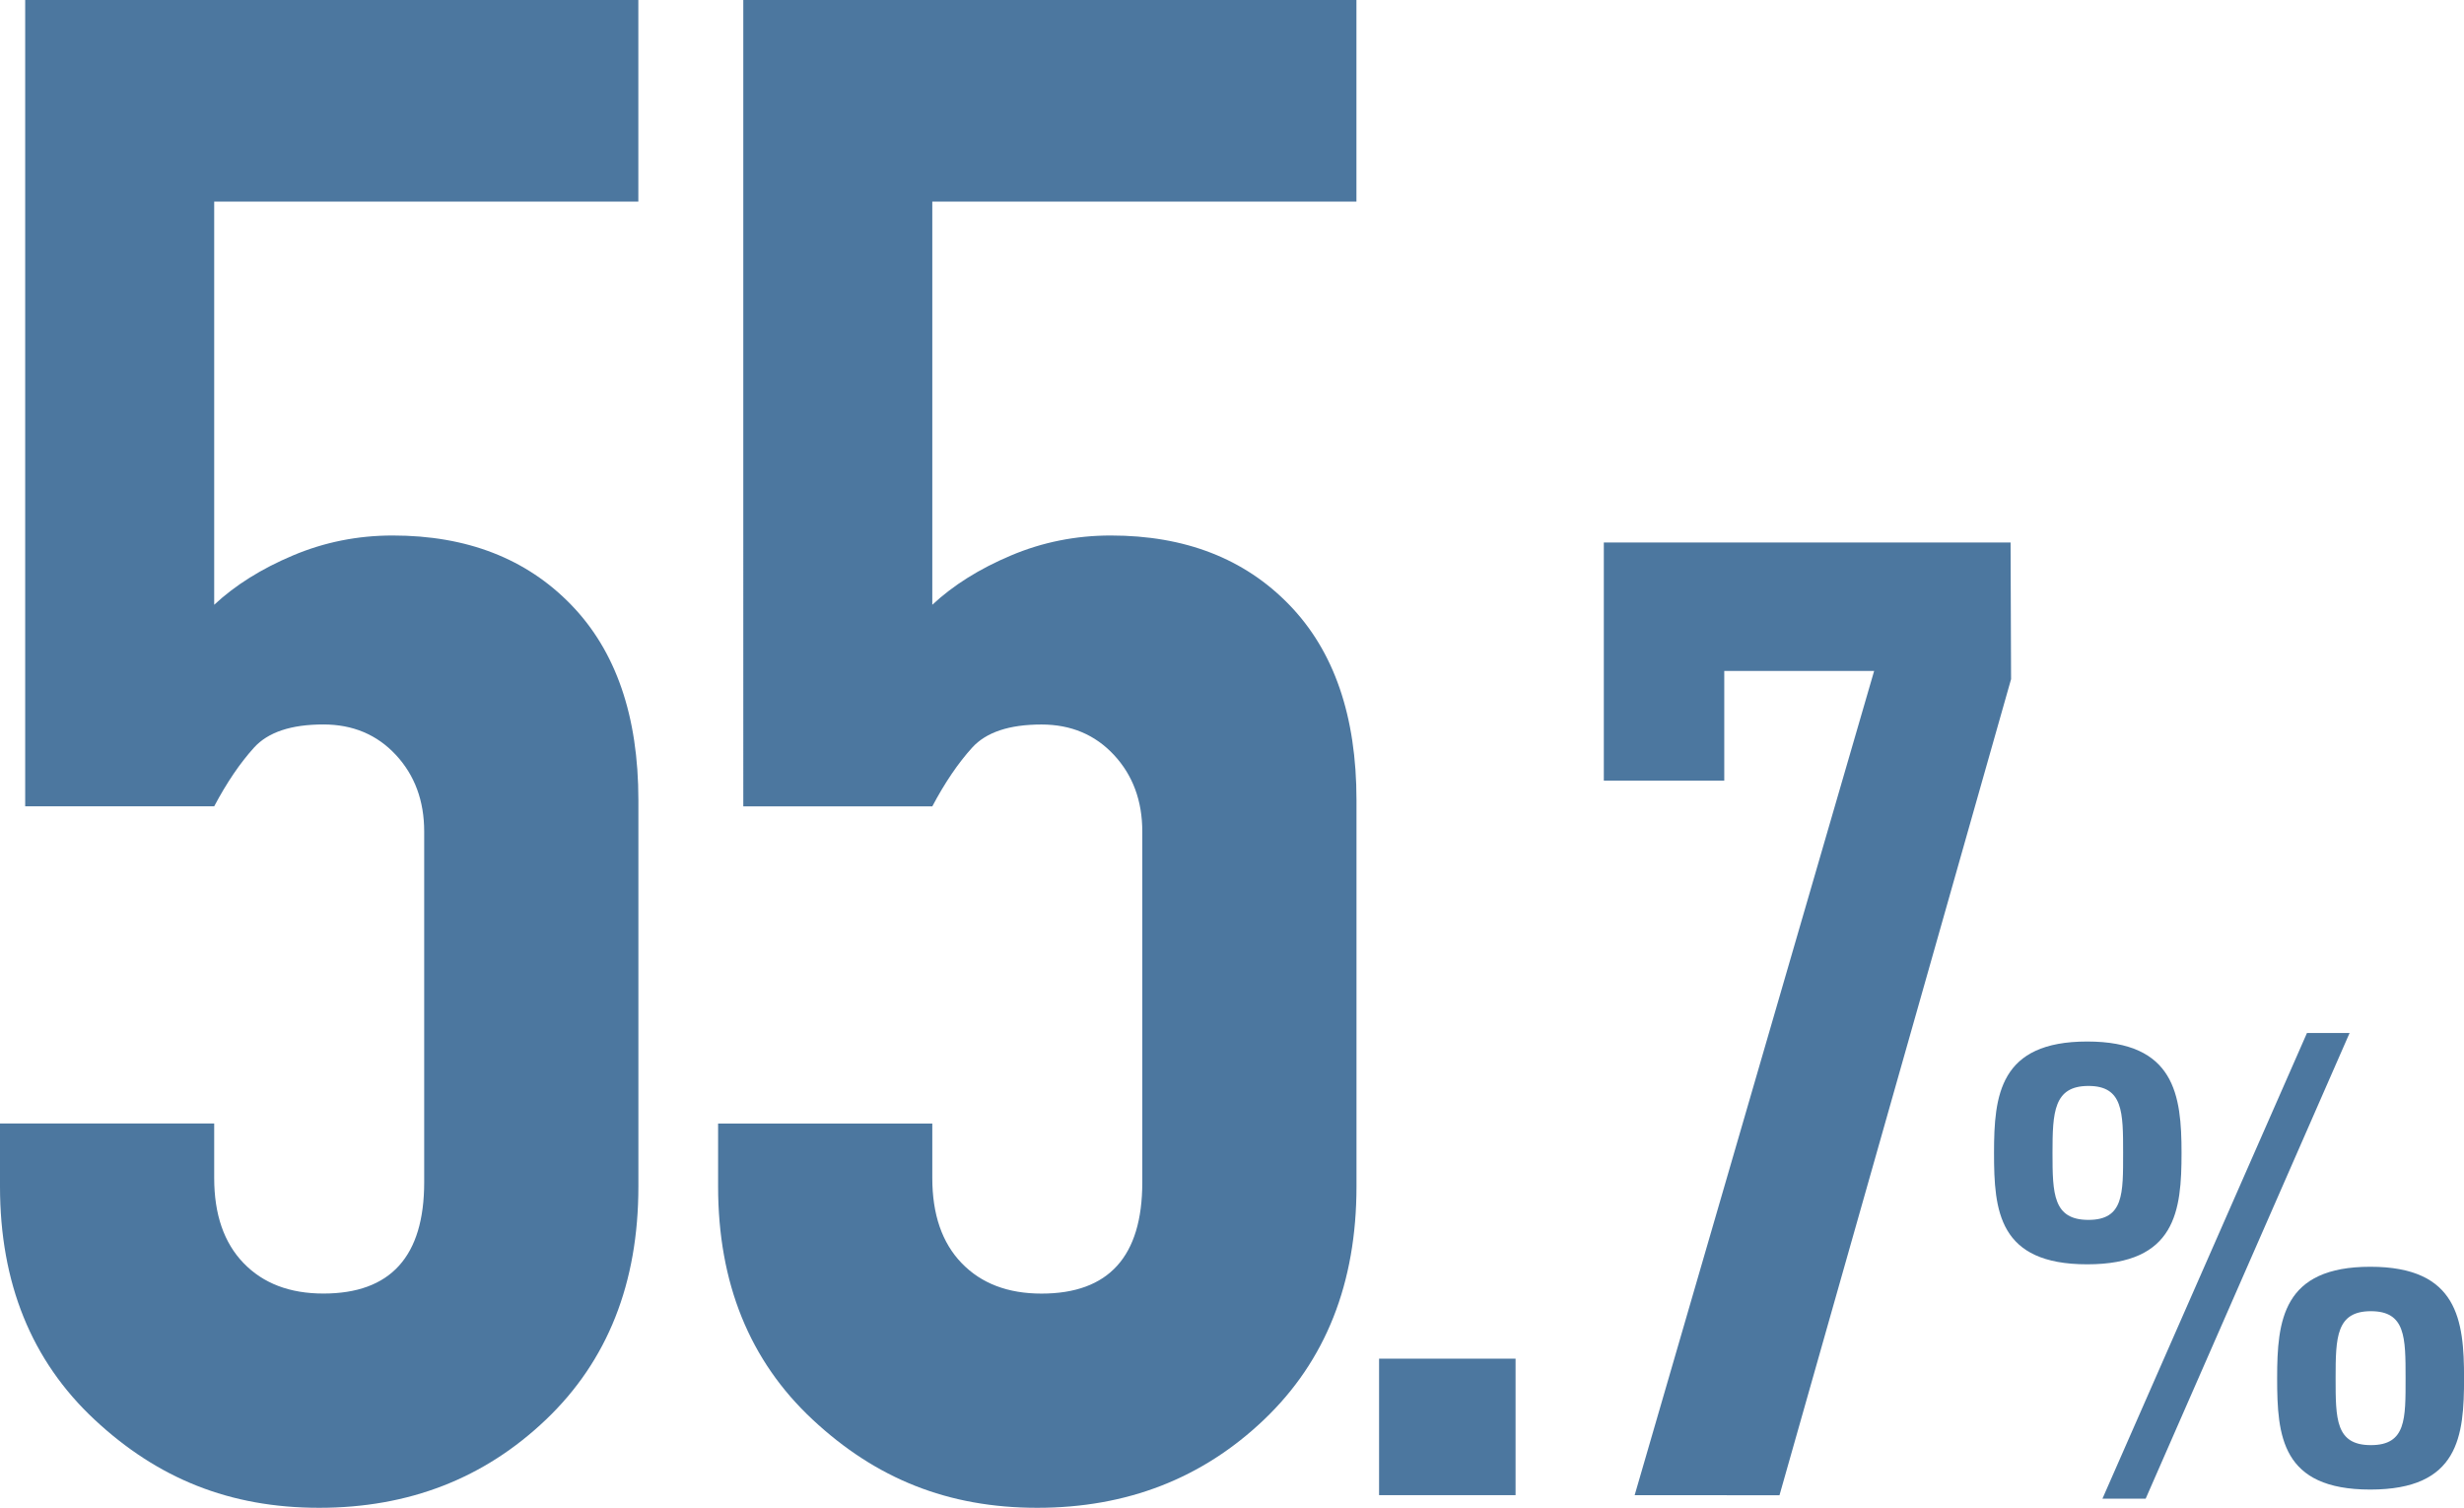
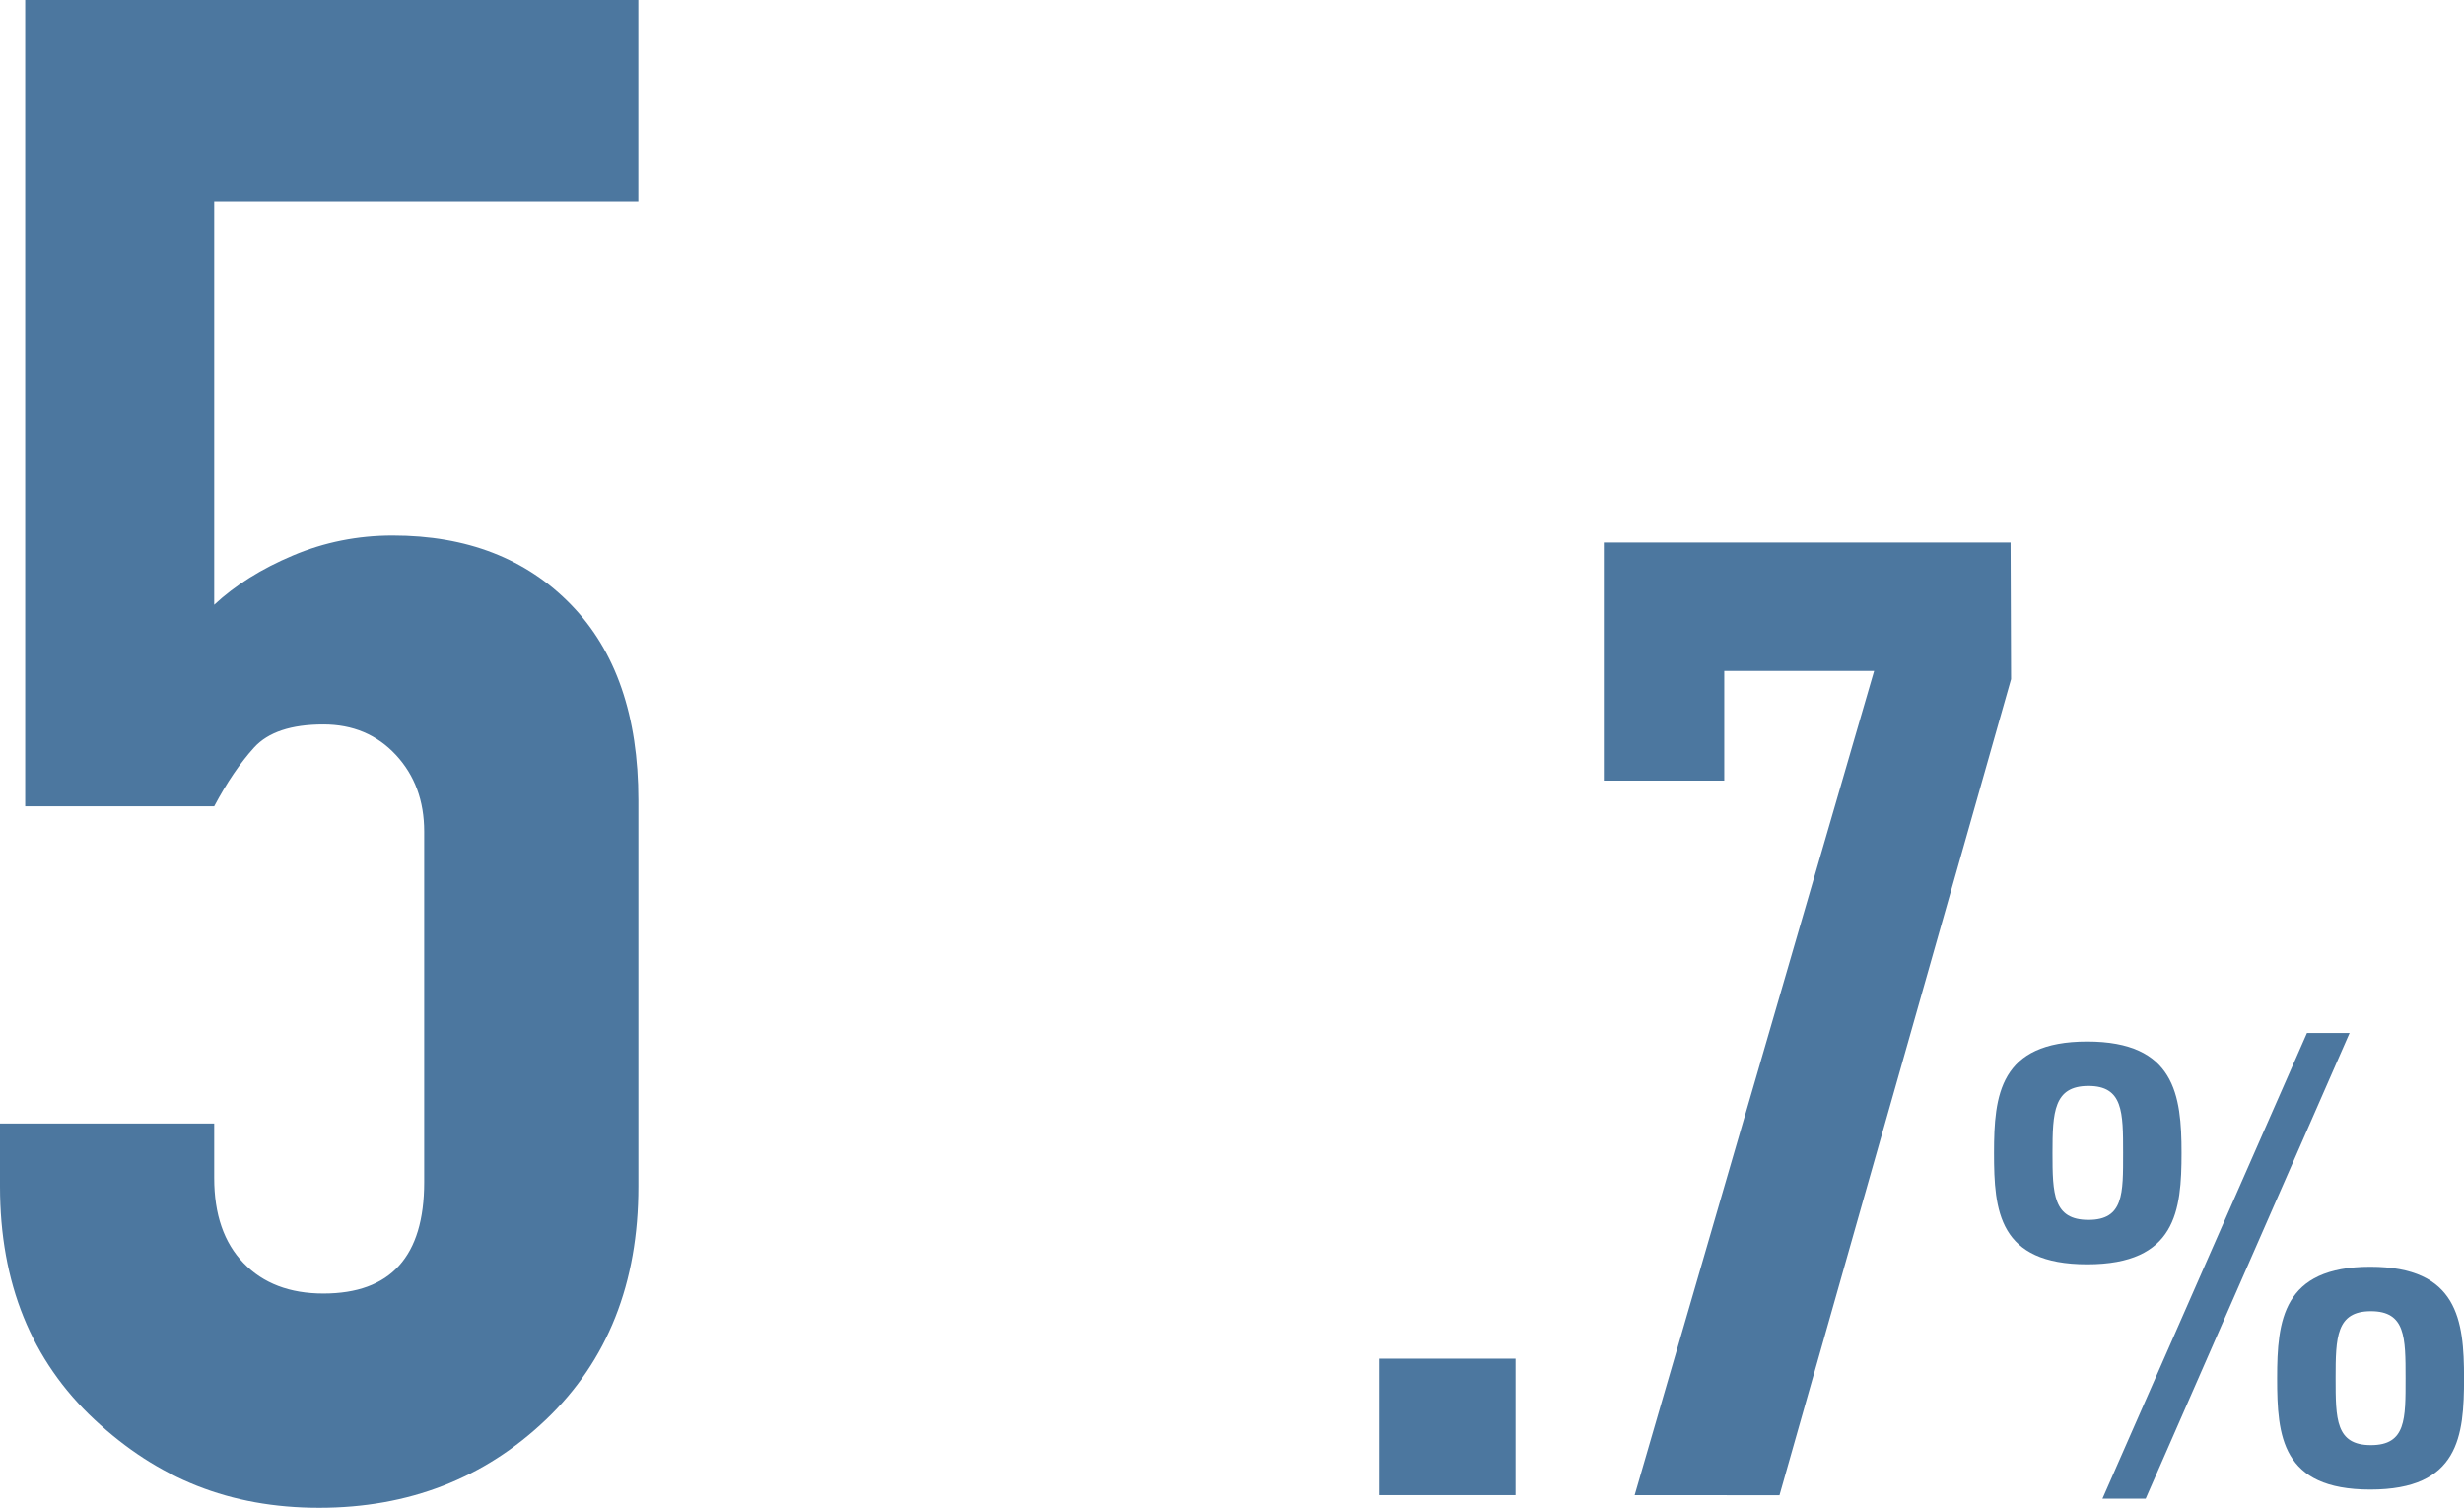
<svg xmlns="http://www.w3.org/2000/svg" viewBox="0 0 493.04 301.69">
  <defs>
    <style>.d{fill:#4c779f;}</style>
  </defs>
  <g id="a" />
  <g id="b">
    <g id="c">
      <g>
        <g>
          <path class="d" d="M127.73,40.34H42.86V121.01c4.2-3.92,9.45-7.21,15.76-9.87,6.3-2.66,12.95-3.99,19.96-3.99,14.84,0,26.75,4.62,35.71,13.87,8.96,9.24,13.45,22.27,13.45,39.08v77.31c0,19.33-6.16,34.88-18.49,46.64-12.33,11.77-27.46,17.65-45.38,17.65s-32.35-5.88-44.96-17.65C6.3,272.27,0,256.73,0,237.4v-12.6H42.86v10.92c0,7.29,1.96,12.96,5.88,17.02,3.92,4.06,9.24,6.09,15.97,6.09,13.45,0,20.17-7.42,20.17-22.27v-70.17c0-6.16-1.89-11.27-5.67-15.34-3.78-4.06-8.61-6.09-14.5-6.09-6.45,0-11.07,1.54-13.87,4.62-2.8,3.09-5.46,7-7.98,11.76H5.04V0H127.73V40.34Z" />
-           <path class="d" d="M271.43,40.34h-84.88V121.01c4.2-3.92,9.45-7.21,15.76-9.87,6.3-2.66,12.95-3.99,19.96-3.99,14.84,0,26.75,4.62,35.71,13.87,8.96,9.24,13.45,22.27,13.45,39.08v77.31c0,19.33-6.16,34.88-18.49,46.64-12.33,11.77-27.46,17.65-45.38,17.65s-32.35-5.88-44.96-17.65c-12.61-11.76-18.91-27.31-18.91-46.64v-12.6h42.86v10.92c0,7.29,1.96,12.96,5.88,17.02,3.92,4.06,9.24,6.09,15.97,6.09,13.45,0,20.17-7.42,20.17-22.27v-70.17c0-6.16-1.89-11.27-5.67-15.34-3.78-4.06-8.61-6.09-14.5-6.09-6.45,0-11.07,1.54-13.87,4.62-2.8,3.09-5.46,7-7.98,11.76h-37.82V0h122.69V40.34Z" />
          <path class="d" d="M275.95,271.86h27.31v27.31h-27.31v-27.31Z" />
          <path class="d" d="M375,134.25h-29.98v21.95h-24.1v-47.65h81.39l.1,27.34-46.34,163.3-28.98-.02,47.92-164.92Z" />
        </g>
        <path class="d" d="M436.52,230.69c0,11.57-1.1,22.29-18.88,22.29s-18.64-10.72-18.64-22.29,1.1-22.29,18.64-22.29,18.88,10.72,18.88,22.29Zm-25.82,0c0,8.16,.12,13.4,7.19,13.4s6.94-5.24,6.94-13.4,0-13.4-6.94-13.4-7.19,5.24-7.19,13.4Zm9.99,69.19l40.93-93.19h8.53l-40.81,93.19h-8.65Zm72.36-24.12c0,11.57-.97,22.29-18.76,22.29s-18.64-10.72-18.64-22.29,1.1-22.29,18.64-22.29,18.76,10.72,18.76,22.29Zm-25.7,0c0,8.16,0,13.4,7.06,13.4s6.94-5.24,6.94-13.4,0-13.4-6.94-13.4-7.06,5.24-7.06,13.4Z" />
      </g>
    </g>
  </g>
</svg>